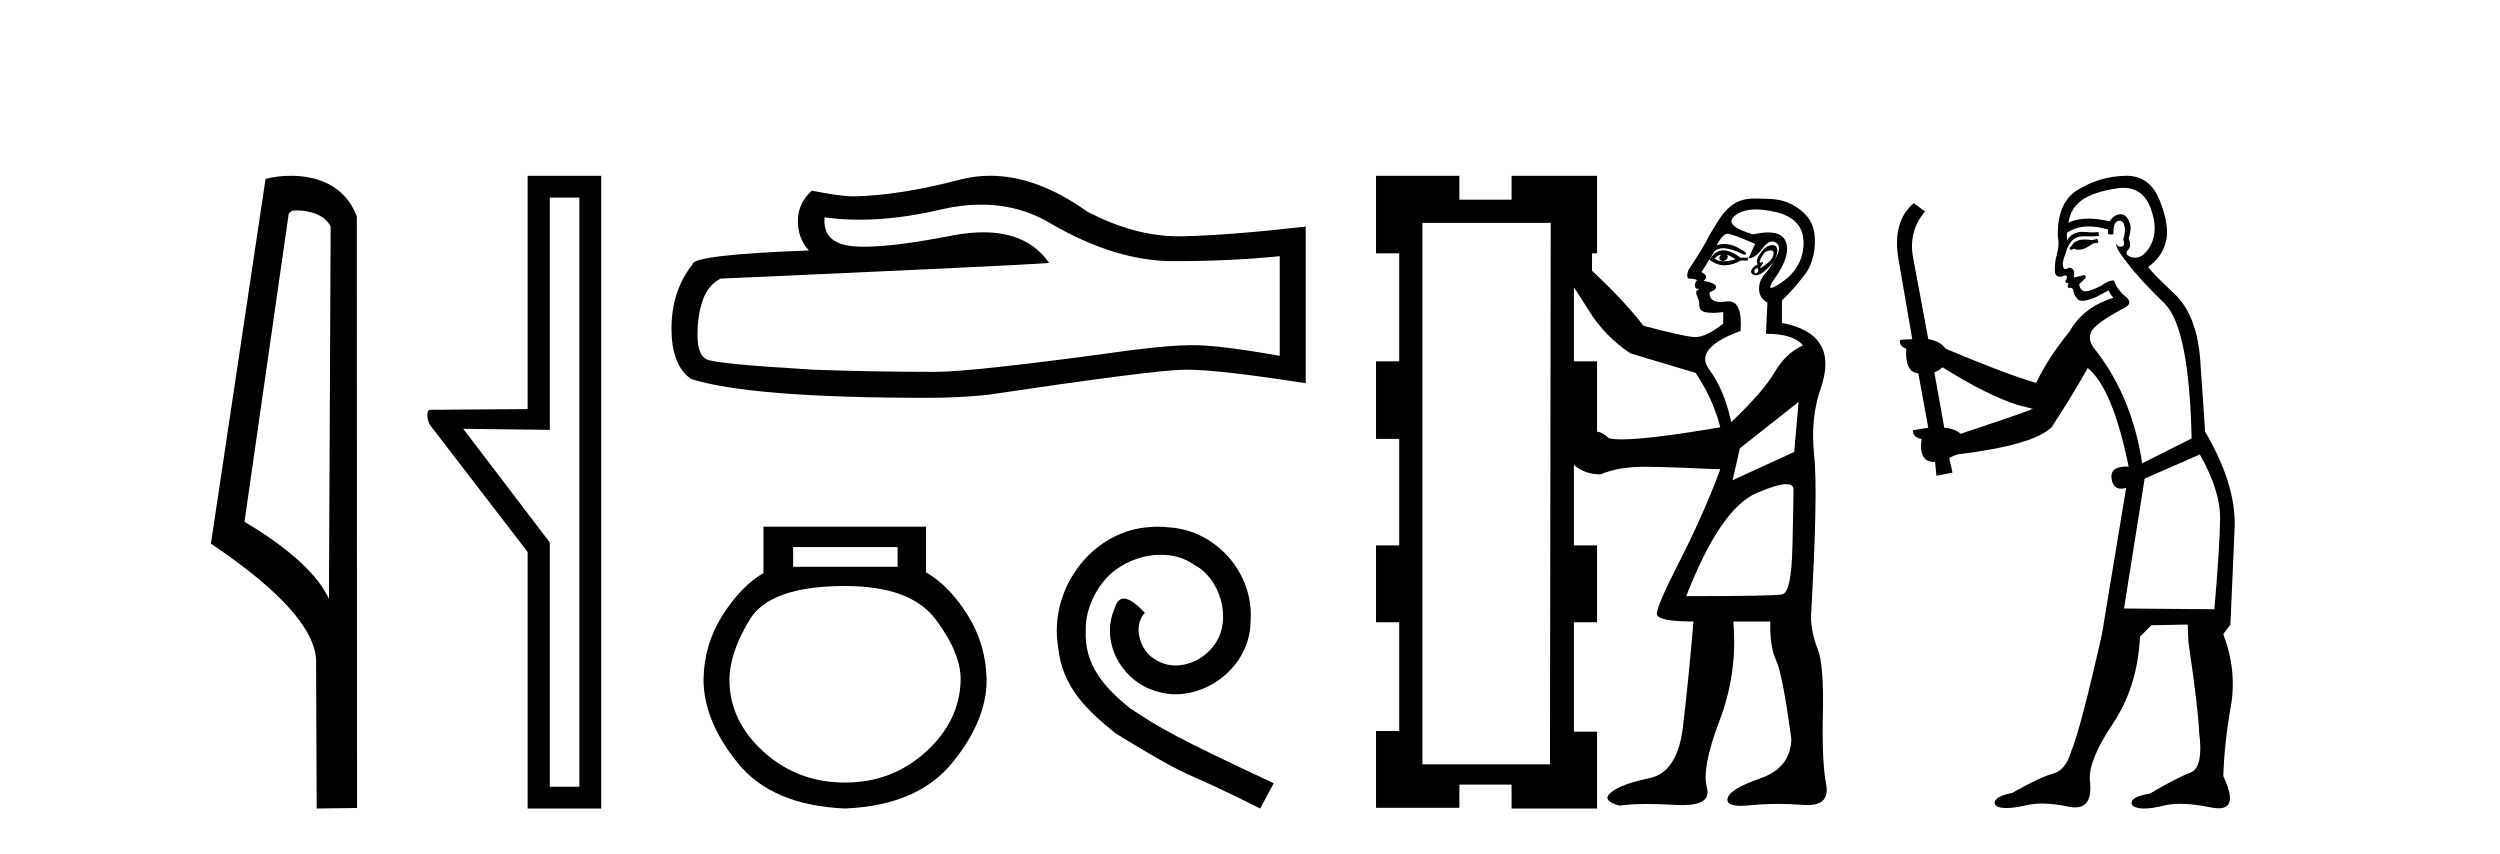
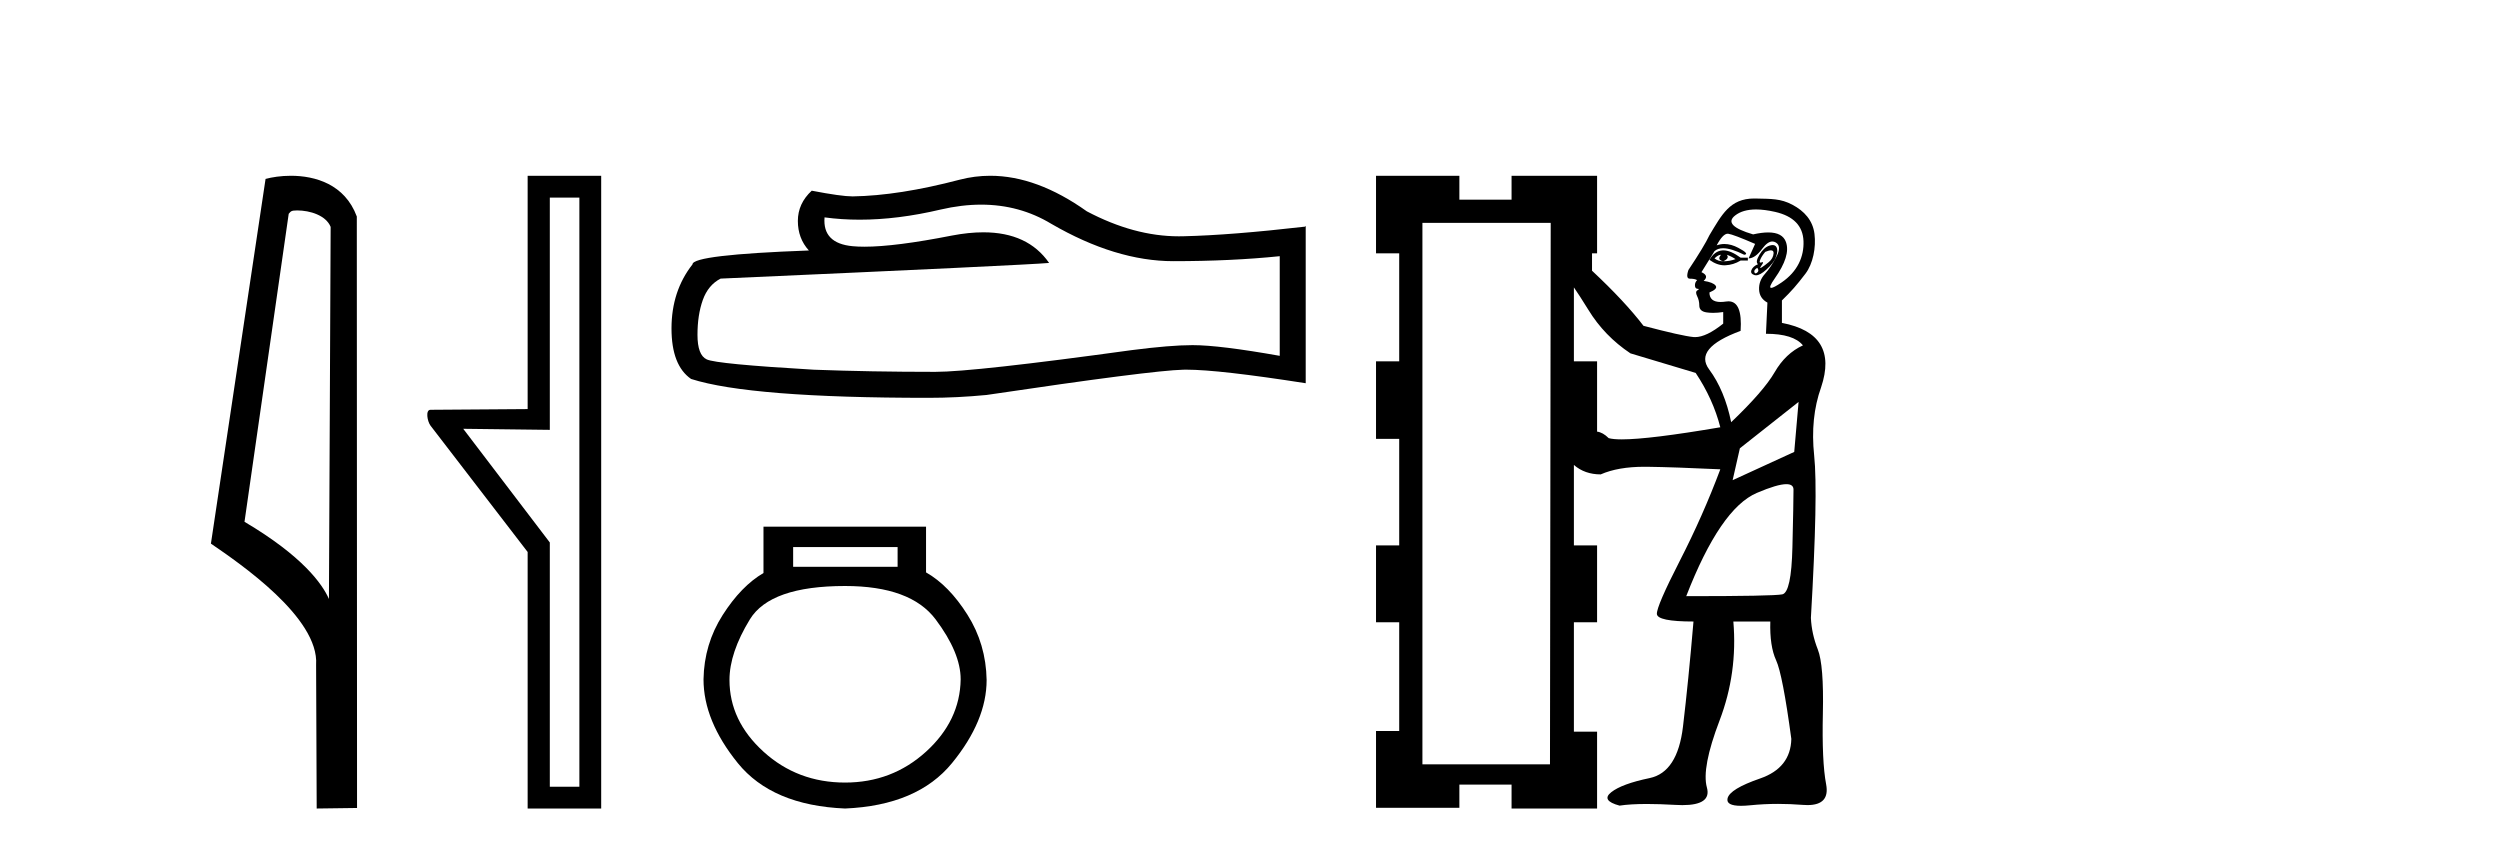
<svg xmlns="http://www.w3.org/2000/svg" width="120.0" height="41.0">
  <path d="M 14.259 10.1 C 14.884 10.1 15.648 10.34 15.871 10.89 L 15.789 28.751 L 15.789 28.751 C 15.473 28.034 14.531 26.699 11.736 25.046 L 13.858 10.263 C 13.958 10.157 13.955 10.1 14.259 10.1 ZM 15.789 28.751 L 15.789 28.751 C 15.789 28.751 15.789 28.751 15.789 28.751 L 15.789 28.751 L 15.789 28.751 ZM 13.962 8.437 C 13.484 8.437 13.053 8.505 12.747 8.588 L 10.124 26.094 C 11.512 27.044 15.325 29.648 15.173 31.91 L 15.201 38.809 L 17.138 38.783 L 17.127 10.393 C 16.551 8.837 15.12 8.437 13.962 8.437 Z" style="fill:#000000;stroke:none" />
  <path d="M 27.81 9.484 L 27.81 37.762 L 26.391 37.762 L 26.391 26.039 L 22.235 20.582 L 26.391 20.633 L 26.391 9.484 ZM 25.327 8.437 L 25.327 19.636 L 20.664 19.67 C 20.411 19.67 20.512 20.228 20.664 20.43 L 25.327 26.495 L 25.327 38.809 L 28.857 38.809 L 28.857 8.437 Z" style="fill:#000000;stroke:none" />
  <path d="M 47.096 9.823 Q 48.94 9.823 50.46 10.742 Q 53.552 12.536 56.319 12.536 Q 59.104 12.536 61.427 12.297 L 61.427 17.08 Q 58.54 16.567 57.259 16.567 L 57.225 16.567 Q 56.183 16.567 54.321 16.806 Q 46.753 17.849 44.891 17.849 Q 41.799 17.849 39.065 17.746 Q 34.384 17.473 33.923 17.251 Q 33.479 17.046 33.479 16.072 Q 33.479 15.115 33.735 14.398 Q 33.992 13.68 34.589 13.373 Q 49.213 12.724 50.357 12.621 Q 49.338 11.151 47.2 11.151 Q 46.506 11.151 45.694 11.306 Q 42.97 11.842 41.494 11.842 Q 41.183 11.842 40.927 11.818 Q 39.475 11.682 39.578 10.434 L 39.578 10.434 Q 40.393 10.545 41.262 10.545 Q 43.087 10.545 45.147 10.059 Q 46.163 9.823 47.096 9.823 ZM 47.531 8.437 Q 46.791 8.437 46.069 8.624 Q 43.148 9.392 40.927 9.427 Q 40.381 9.427 38.963 9.153 Q 38.297 9.768 38.297 10.605 Q 38.297 11.442 38.826 12.023 Q 33.24 12.228 33.24 12.689 Q 32.232 13.971 32.232 15.764 Q 32.232 17.541 33.172 18.19 Q 36.007 19.096 44.566 19.096 Q 45.933 19.096 47.351 18.959 Q 55.277 17.78 56.798 17.746 Q 56.869 17.744 56.947 17.744 Q 58.509 17.744 62.674 18.395 L 62.674 10.844 L 62.64 10.879 Q 59.07 11.289 56.815 11.34 Q 56.699 11.343 56.583 11.343 Q 54.437 11.343 52.168 10.144 Q 49.768 8.437 47.531 8.437 Z" style="fill:#000000;stroke:none" />
  <path d="M 43.085 26.259 L 43.085 27.208 L 38.071 27.208 L 38.071 26.259 ZM 40.563 28.128 Q 43.708 28.128 44.91 29.73 Q 46.112 31.332 46.112 32.608 Q 46.082 34.596 44.45 36.08 Q 42.818 37.563 40.563 37.563 Q 38.278 37.563 36.647 36.08 Q 35.015 34.596 35.015 32.638 Q 35.015 31.332 35.994 29.73 Q 36.973 28.128 40.563 28.128 ZM 36.647 25.279 L 36.647 27.505 Q 35.578 28.128 34.688 29.522 Q 33.798 30.917 33.769 32.608 Q 33.769 34.596 35.415 36.629 Q 37.062 38.661 40.563 38.809 Q 44.035 38.661 45.696 36.629 Q 47.358 34.596 47.358 32.638 Q 47.328 30.917 46.438 29.508 Q 45.548 28.098 44.45 27.475 L 44.45 25.279 Z" style="fill:#000000;stroke:none" />
-   <path d="M 55.569 25.279 C 55.381 25.279 55.193 25.297 55.005 25.314 C 52.289 25.604 50.358 28.354 50.785 31.019 C 50.973 33.001 52.203 34.111 53.553 35.205 C 57.567 37.665 56.44 36.759 60.488 38.809 L 61.138 37.596 C 56.32 35.341 55.739 34.983 54.236 33.992 C 53.006 33.001 52.032 31.908 52.118 30.251 C 52.084 29.106 52.767 27.927 53.536 27.364 C 54.151 26.902 54.936 26.629 55.705 26.629 C 56.286 26.629 56.833 26.766 57.311 27.107 C 58.524 27.705 59.19 29.687 58.302 30.934 C 57.892 31.532 57.157 31.942 56.423 31.942 C 56.064 31.942 55.705 31.839 55.398 31.617 C 54.783 31.276 54.321 30.08 54.954 29.414 C 54.663 29.106 54.253 28.73 53.946 28.73 C 53.741 28.73 53.587 28.884 53.484 29.243 C 52.801 30.883 53.894 32.745 55.534 33.189 C 55.825 33.274 56.115 33.326 56.406 33.326 C 58.285 33.326 60.027 31.754 60.027 29.807 C 60.198 27.534 58.387 25.45 56.115 25.314 C 55.944 25.297 55.756 25.279 55.569 25.279 Z" style="fill:#000000;stroke:none" />
  <path d="M 82.609 12.229 C 82.47 12.391 82.505 12.496 82.714 12.542 C 82.551 12.542 82.412 12.496 82.296 12.403 C 82.412 12.287 82.517 12.229 82.609 12.229 ZM 82.888 12.229 C 83.027 12.275 83.166 12.345 83.305 12.438 C 83.12 12.507 82.923 12.542 82.714 12.542 C 82.923 12.449 82.98 12.345 82.888 12.229 ZM 82.724 12.017 C 82.703 12.017 82.682 12.018 82.662 12.02 C 82.418 12.043 82.215 12.194 82.053 12.473 C 82.293 12.647 82.533 12.735 82.773 12.735 C 82.788 12.735 82.803 12.734 82.818 12.733 C 83.073 12.722 83.317 12.647 83.549 12.507 L 83.897 12.507 L 83.897 12.368 L 83.549 12.368 C 83.23 12.134 82.955 12.017 82.724 12.017 ZM 85.004 12.017 C 85.096 12.017 85.138 12.065 85.132 12.159 C 85.12 12.322 85.045 12.461 84.906 12.577 C 84.766 12.693 84.65 12.78 84.558 12.838 C 84.529 12.856 84.509 12.865 84.498 12.865 C 84.474 12.865 84.494 12.821 84.558 12.733 C 84.631 12.633 84.646 12.583 84.605 12.583 C 84.593 12.583 84.578 12.587 84.558 12.594 C 84.536 12.602 84.519 12.606 84.505 12.606 C 84.458 12.606 84.452 12.562 84.488 12.473 C 84.534 12.357 84.616 12.229 84.732 12.09 C 84.848 12.042 84.938 12.017 85.004 12.017 ZM 84.349 12.855 C 84.419 12.948 84.419 13.023 84.349 13.081 C 84.317 13.108 84.29 13.121 84.268 13.121 C 84.242 13.121 84.222 13.102 84.21 13.064 C 84.187 12.994 84.233 12.925 84.349 12.855 ZM 85.087 11.763 C 85.04 11.763 84.985 11.773 84.923 11.794 C 84.749 11.852 84.592 11.997 84.453 12.229 C 84.314 12.461 84.291 12.612 84.384 12.681 C 84.221 12.751 84.117 12.844 84.071 12.96 C 84.024 13.076 84.071 13.157 84.21 13.203 C 84.234 13.211 84.26 13.215 84.287 13.215 C 84.417 13.215 84.583 13.124 84.784 12.942 C 85.027 12.722 85.184 12.513 85.254 12.316 C 85.323 12.119 85.329 11.968 85.271 11.864 C 85.234 11.797 85.172 11.763 85.087 11.763 ZM 84.291 10.054 C 84.56 10.054 84.866 10.093 85.208 10.171 C 86.086 10.373 86.54 10.841 86.568 11.575 C 86.597 12.309 86.29 13.034 85.51 13.562 C 85.252 13.737 85.092 13.819 85.018 13.819 C 84.915 13.819 84.982 13.657 85.186 13.368 C 85.698 12.643 85.884 12.065 85.726 11.618 C 85.617 11.311 85.334 11.157 84.876 11.157 C 84.669 11.157 84.427 11.188 84.149 11.251 C 83.17 10.963 82.882 10.661 83.285 10.344 C 83.532 10.15 83.867 10.054 84.291 10.054 ZM 82.93 11.218 C 82.939 11.218 82.948 11.219 82.957 11.22 C 83.12 11.243 83.549 11.406 84.245 11.707 L 83.931 12.403 C 84.14 12.403 84.361 12.246 84.592 11.933 C 84.762 11.705 84.922 11.591 85.072 11.591 C 85.128 11.591 85.183 11.606 85.236 11.638 C 85.433 11.754 85.445 11.98 85.271 12.316 C 85.097 12.652 84.911 12.931 84.714 13.151 C 84.517 13.371 84.424 13.621 84.436 13.899 C 84.448 14.177 84.581 14.386 84.836 14.525 L 84.766 16.021 C 85.648 16.021 86.239 16.207 86.541 16.578 C 85.984 16.833 85.532 17.262 85.184 17.865 C 84.836 18.468 84.14 19.268 83.096 20.266 C 82.888 19.245 82.534 18.399 82.035 17.726 C 81.537 17.053 82.041 16.439 83.549 15.882 C 83.613 14.937 83.419 14.464 82.966 14.464 C 82.93 14.464 82.892 14.467 82.853 14.473 C 82.757 14.488 82.67 14.495 82.591 14.495 C 82.232 14.495 82.053 14.343 82.053 14.038 C 82.331 13.922 82.43 13.812 82.348 13.708 C 82.267 13.603 82.076 13.528 81.774 13.482 C 81.96 13.319 81.925 13.18 81.67 13.064 L 82.296 12.055 C 82.398 11.962 82.536 11.916 82.708 11.916 C 82.967 11.916 83.305 12.02 83.723 12.229 C 83.908 12.206 83.815 12.096 83.444 11.899 C 83.211 11.774 82.986 11.712 82.771 11.712 C 82.644 11.712 82.521 11.734 82.401 11.777 C 82.598 11.404 82.774 11.218 82.93 11.218 ZM 75.547 13.795 C 75.709 14.027 75.941 14.386 76.243 14.873 C 76.753 15.708 77.426 16.404 78.261 16.961 L 81.392 17.9 C 81.948 18.735 82.343 19.605 82.575 20.509 C 80.305 20.896 78.729 21.09 77.847 21.09 C 77.567 21.09 77.357 21.07 77.217 21.031 C 77.031 20.846 76.846 20.741 76.66 20.718 L 76.66 17.343 L 75.547 17.343 L 75.547 13.795 ZM 86.332 19.292 L 86.123 21.692 L 83.166 23.049 L 83.514 21.518 L 86.332 19.292 ZM 85.746 23.24 C 85.974 23.24 86.088 23.327 86.088 23.501 C 86.088 23.896 86.071 24.818 86.036 26.267 C 86.002 27.717 85.839 28.471 85.549 28.529 C 85.259 28.587 83.723 28.616 80.939 28.616 C 82.03 25.809 83.16 24.157 84.332 23.658 C 84.986 23.379 85.457 23.24 85.746 23.24 ZM 74.434 10.698 L 74.399 36.687 L 68.276 36.687 L 68.276 10.698 ZM 66.049 8.437 L 66.049 12.159 L 67.162 12.159 L 67.162 17.343 L 66.049 17.343 L 66.049 21.066 L 67.162 21.066 L 67.162 26.18 L 66.049 26.18 L 66.049 29.868 L 67.162 29.868 L 67.162 35.087 L 66.049 35.087 L 66.049 38.775 L 70.05 38.775 L 70.05 37.661 L 72.555 37.661 L 72.555 38.809 L 76.66 38.809 L 76.66 35.121 L 75.547 35.121 L 75.547 29.868 L 76.66 29.868 L 76.66 26.18 L 75.547 26.18 L 75.547 22.318 C 75.895 22.62 76.324 22.771 76.834 22.771 C 77.389 22.527 78.087 22.405 78.928 22.405 C 78.966 22.405 79.004 22.405 79.043 22.405 C 79.936 22.417 81.113 22.458 82.575 22.527 C 82.018 24.012 81.369 25.479 80.626 26.928 C 79.884 28.378 79.519 29.224 79.53 29.468 C 79.542 29.711 80.128 29.833 81.287 29.833 C 81.125 31.735 80.957 33.417 80.783 34.878 C 80.609 36.339 80.075 37.163 79.182 37.348 C 78.29 37.534 77.675 37.76 77.339 38.027 C 77.002 38.293 77.136 38.508 77.739 38.67 C 78.083 38.617 78.523 38.591 79.056 38.591 C 79.457 38.591 79.911 38.606 80.418 38.635 C 80.536 38.642 80.647 38.646 80.752 38.646 C 81.695 38.646 82.088 38.364 81.931 37.8 C 81.757 37.174 81.96 36.101 82.54 34.582 C 83.12 33.063 83.34 31.48 83.201 29.833 L 84.975 29.833 C 84.952 30.622 85.045 31.242 85.254 31.695 C 85.462 32.147 85.706 33.405 85.984 35.469 C 85.961 36.397 85.462 37.029 84.488 37.366 C 83.514 37.702 82.992 38.021 82.923 38.322 C 82.868 38.56 83.083 38.679 83.568 38.679 C 83.699 38.679 83.849 38.67 84.018 38.653 C 84.449 38.609 84.892 38.587 85.346 38.587 C 85.736 38.587 86.134 38.603 86.541 38.635 C 86.617 38.641 86.69 38.644 86.759 38.644 C 87.483 38.644 87.781 38.311 87.654 37.644 C 87.515 36.913 87.463 35.777 87.498 34.234 C 87.532 32.692 87.451 31.671 87.254 31.173 C 87.057 30.674 86.947 30.17 86.923 29.659 C 87.155 25.67 87.208 23.072 87.08 21.866 C 86.952 20.66 87.063 19.57 87.411 18.596 C 87.99 16.879 87.364 15.847 85.532 15.499 L 85.532 14.421 C 85.997 13.967 86.233 13.699 86.66 13.139 C 87.026 12.66 87.176 11.876 87.095 11.227 C 87.014 10.577 86.605 10.13 86.036 9.828 C 85.468 9.527 85.023 9.547 84.268 9.529 C 84.246 9.528 84.223 9.528 84.202 9.528 C 83.032 9.528 82.645 10.311 82.053 11.29 C 81.89 11.638 81.554 12.194 81.044 12.96 C 80.951 13.238 80.974 13.377 81.113 13.377 C 81.276 13.377 81.392 13.4 81.461 13.447 C 81.392 13.516 81.357 13.597 81.357 13.69 C 81.357 13.806 81.403 13.864 81.496 13.864 C 81.566 13.864 81.56 13.887 81.479 13.934 C 81.398 13.98 81.392 14.073 81.461 14.212 C 81.531 14.351 81.566 14.502 81.566 14.664 C 81.566 14.85 81.682 14.96 81.914 14.995 C 82.013 15.01 82.119 15.017 82.231 15.017 C 82.381 15.017 82.541 15.004 82.714 14.978 L 82.714 15.534 C 82.174 15.966 81.725 16.181 81.367 16.181 C 81.34 16.181 81.313 16.18 81.287 16.178 C 80.916 16.143 80.116 15.963 78.887 15.639 C 78.284 14.85 77.46 13.969 76.417 12.994 L 76.417 12.159 L 76.66 12.159 L 76.66 8.437 L 72.555 8.437 L 72.555 9.585 L 70.05 9.585 L 70.05 8.437 Z" style="fill:#000000;stroke:none" />
-   <path d="M 100.671 11.461 L 100.415 11.53 Q 100.236 11.495 100.082 11.495 Q 99.928 11.495 99.8 11.53 Q 99.544 11.615 99.493 11.717 Q 99.442 11.82 99.322 11.905 L 99.407 12.008 L 99.544 11.94 Q 99.651 11.988 99.773 11.988 Q 100.076 11.988 100.466 11.683 L 100.723 11.649 L 100.671 11.461 ZM 101.92 9.016 Q 102.843 9.016 103.217 9.958 Q 103.627 11.017 103.234 11.769 Q 102.906 12.37 102.49 12.37 Q 102.387 12.37 102.277 12.332 Q 101.987 12.23 102.106 12.042 Q 102.346 11.82 102.175 11.461 Q 102.346 10.915 102.209 10.658 Q 102.071 10.283 101.788 10.283 Q 101.683 10.283 101.56 10.334 Q 101.338 10.47 101.269 10.624 Q 100.696 10.494 100.239 10.494 Q 99.675 10.494 99.288 10.693 Q 99.373 10.009 99.937 9.599 Q 100.501 9.206 101.645 9.036 Q 101.788 9.016 101.92 9.016 ZM 93.241 17.628 Q 95.359 18.96 96.845 19.438 L 97.58 19.626 Q 96.845 19.917 94.112 20.822 Q 93.822 20.566 93.326 20.532 L 92.848 17.867 Q 93.07 17.799 93.241 17.628 ZM 101.759 10.595 Q 101.904 10.595 101.953 10.778 Q 102.055 11.068 101.918 11.495 Q 102.021 11.82 101.833 11.837 Q 101.802 11.842 101.774 11.842 Q 101.623 11.842 101.594 11.683 L 101.594 11.683 Q 101.508 11.871 102.123 12.64 Q 102.721 13.426 103.9 14.57 Q 105.079 15.732 105.198 21.044 L 102.824 22.24 Q 102.346 19.08 100.603 16.825 Q 100.176 16.347 100.381 15.92 Q 100.603 15.51 101.85 14.843 Q 102.465 14.587 102.021 14.228 Q 101.594 13.87 101.474 13.46 Q 101.184 13.46 100.859 13.716 Q 100.323 13.984 100.102 13.984 Q 100.055 13.984 100.022 13.972 Q 99.834 13.904 99.8 13.648 L 100.057 13.391 Q 100.176 13.289 100.057 13.204 L 99.544 13.323 Q 99.629 12.879 99.322 12.845 Q 99.214 12.914 99.145 12.914 Q 99.06 12.914 99.032 12.811 Q 98.963 12.589 99.151 12.162 Q 99.254 11.752 99.476 11.53 Q 99.681 11.34 100.002 11.34 Q 100.029 11.34 100.057 11.342 Q 100.176 11.347 100.294 11.347 Q 100.529 11.347 100.757 11.325 L 100.723 11.137 Q 100.595 11.154 100.445 11.154 Q 100.296 11.154 100.125 11.137 Q 100.046 11.128 99.972 11.128 Q 99.472 11.128 99.22 11.53 Q 99.185 11.273 99.22 11.171 Q 99.652 10.869 100.255 10.869 Q 100.678 10.869 101.184 11.017 L 101.184 11.239 Q 101.261 11.256 101.325 11.256 Q 101.389 11.256 101.44 11.239 Q 101.44 10.693 101.628 10.624 Q 101.701 10.595 101.759 10.595 ZM 105.591 21.813 Q 106.582 23.555 106.565 24.905 Q 106.548 26.254 106.291 29.243 L 101.953 29.209 L 102.943 22.974 L 105.591 21.813 ZM 102.067 8.437 Q 102.036 8.437 102.004 8.438 Q 100.825 8.472 99.834 9.053 Q 98.741 9.633 98.775 11.325 Q 98.861 11.786 98.724 12.23 Q 98.605 12.657 98.639 13.101 Q 98.712 13.284 98.872 13.284 Q 98.936 13.284 99.015 13.255 Q 99.094 13.22 99.142 13.22 Q 99.258 13.22 99.185 13.426 Q 99.117 13.46 99.151 13.545 Q 99.174 13.591 99.227 13.591 Q 99.254 13.591 99.288 13.579 L 99.288 13.579 Q 99.192 13.82 99.336 13.82 Q 99.345 13.82 99.356 13.819 Q 99.37 13.817 99.383 13.817 Q 99.511 13.817 99.527 13.972 Q 99.544 14.16 99.732 14.365 Q 99.806 14.439 99.956 14.439 Q 100.188 14.439 100.603 14.263 L 101.218 13.938 Q 101.269 14.092 101.44 14.297 Q 99.988 14.741 99.322 15.937 Q 98.348 17.115 97.733 18.379 Q 96.264 17.952 93.395 16.74 Q 93.138 16.381 92.558 16.278 L 91.823 12.332 Q 91.601 11.102 92.404 10.146 L 91.857 9.753 Q 90.798 10.658 91.14 12.52 L 91.789 16.278 L 91.208 16.312 Q 91.14 16.603 91.499 16.74 Q 91.43 17.867 92.079 17.918 L 92.558 20.532 Q 92.182 20.6 91.823 20.651 Q 91.789 20.976 92.233 21.078 Q 92.084 22.173 92.836 22.173 Q 92.859 22.173 92.882 22.172 L 92.95 22.838 L 93.719 22.684 L 93.565 21.984 Q 93.753 21.881 93.941 21.813 Q 97.614 21.369 98.485 20.498 Q 99.664 18.67 100.21 17.662 Q 101.406 18.636 102.175 22.394 Q 102.127 22.392 102.082 22.392 Q 101.274 22.392 101.355 22.974 Q 101.422 23.456 101.813 23.456 Q 101.921 23.456 102.055 23.419 L 102.055 23.419 L 100.894 30.439 Q 99.869 35 99.407 36.093 Q 99.151 36.964 98.553 37.135 Q 97.938 37.289 96.589 38.058 Q 95.837 38.211 95.752 38.468 Q 95.684 38.724 96.111 38.775 Q 96.198 38.786 96.304 38.786 Q 96.693 38.786 97.323 38.639 Q 97.645 38.57 98.026 38.57 Q 98.598 38.57 99.305 38.724 Q 99.467 38.756 99.604 38.756 Q 100.475 38.756 100.313 37.443 Q 100.244 36.486 101.423 34.727 Q 102.602 32.967 102.721 30.559 L 103.268 30.012 L 105.01 29.978 L 105.044 30.815 Q 105.523 34.095 105.557 35.137 Q 105.779 36.828 105.147 37.084 Q 104.498 37.323 103.2 38.092 Q 102.431 38.211 102.328 38.468 Q 102.243 38.724 102.687 38.792 Q 102.794 38.809 102.924 38.809 Q 103.315 38.809 103.917 38.656 Q 104.232 38.582 104.643 38.582 Q 105.277 38.582 106.138 38.758 Q 106.338 38.799 106.493 38.799 Q 107.454 38.799 106.718 37.255 Q 106.77 35.649 107.077 33.924 Q 107.385 32.199 106.718 30.439 L 107.06 29.978 L 107.265 25.263 Q 107.316 23.231 105.847 20.72 Q 105.779 19.797 105.625 17.474 Q 105.489 15.134 104.361 14.092 Q 103.234 13.033 103.114 12.811 Q 103.746 12.367 103.951 11.649 Q 104.173 10.915 103.678 9.651 Q 103.212 8.437 102.067 8.437 Z" style="fill:#000000;stroke:none" />
</svg>